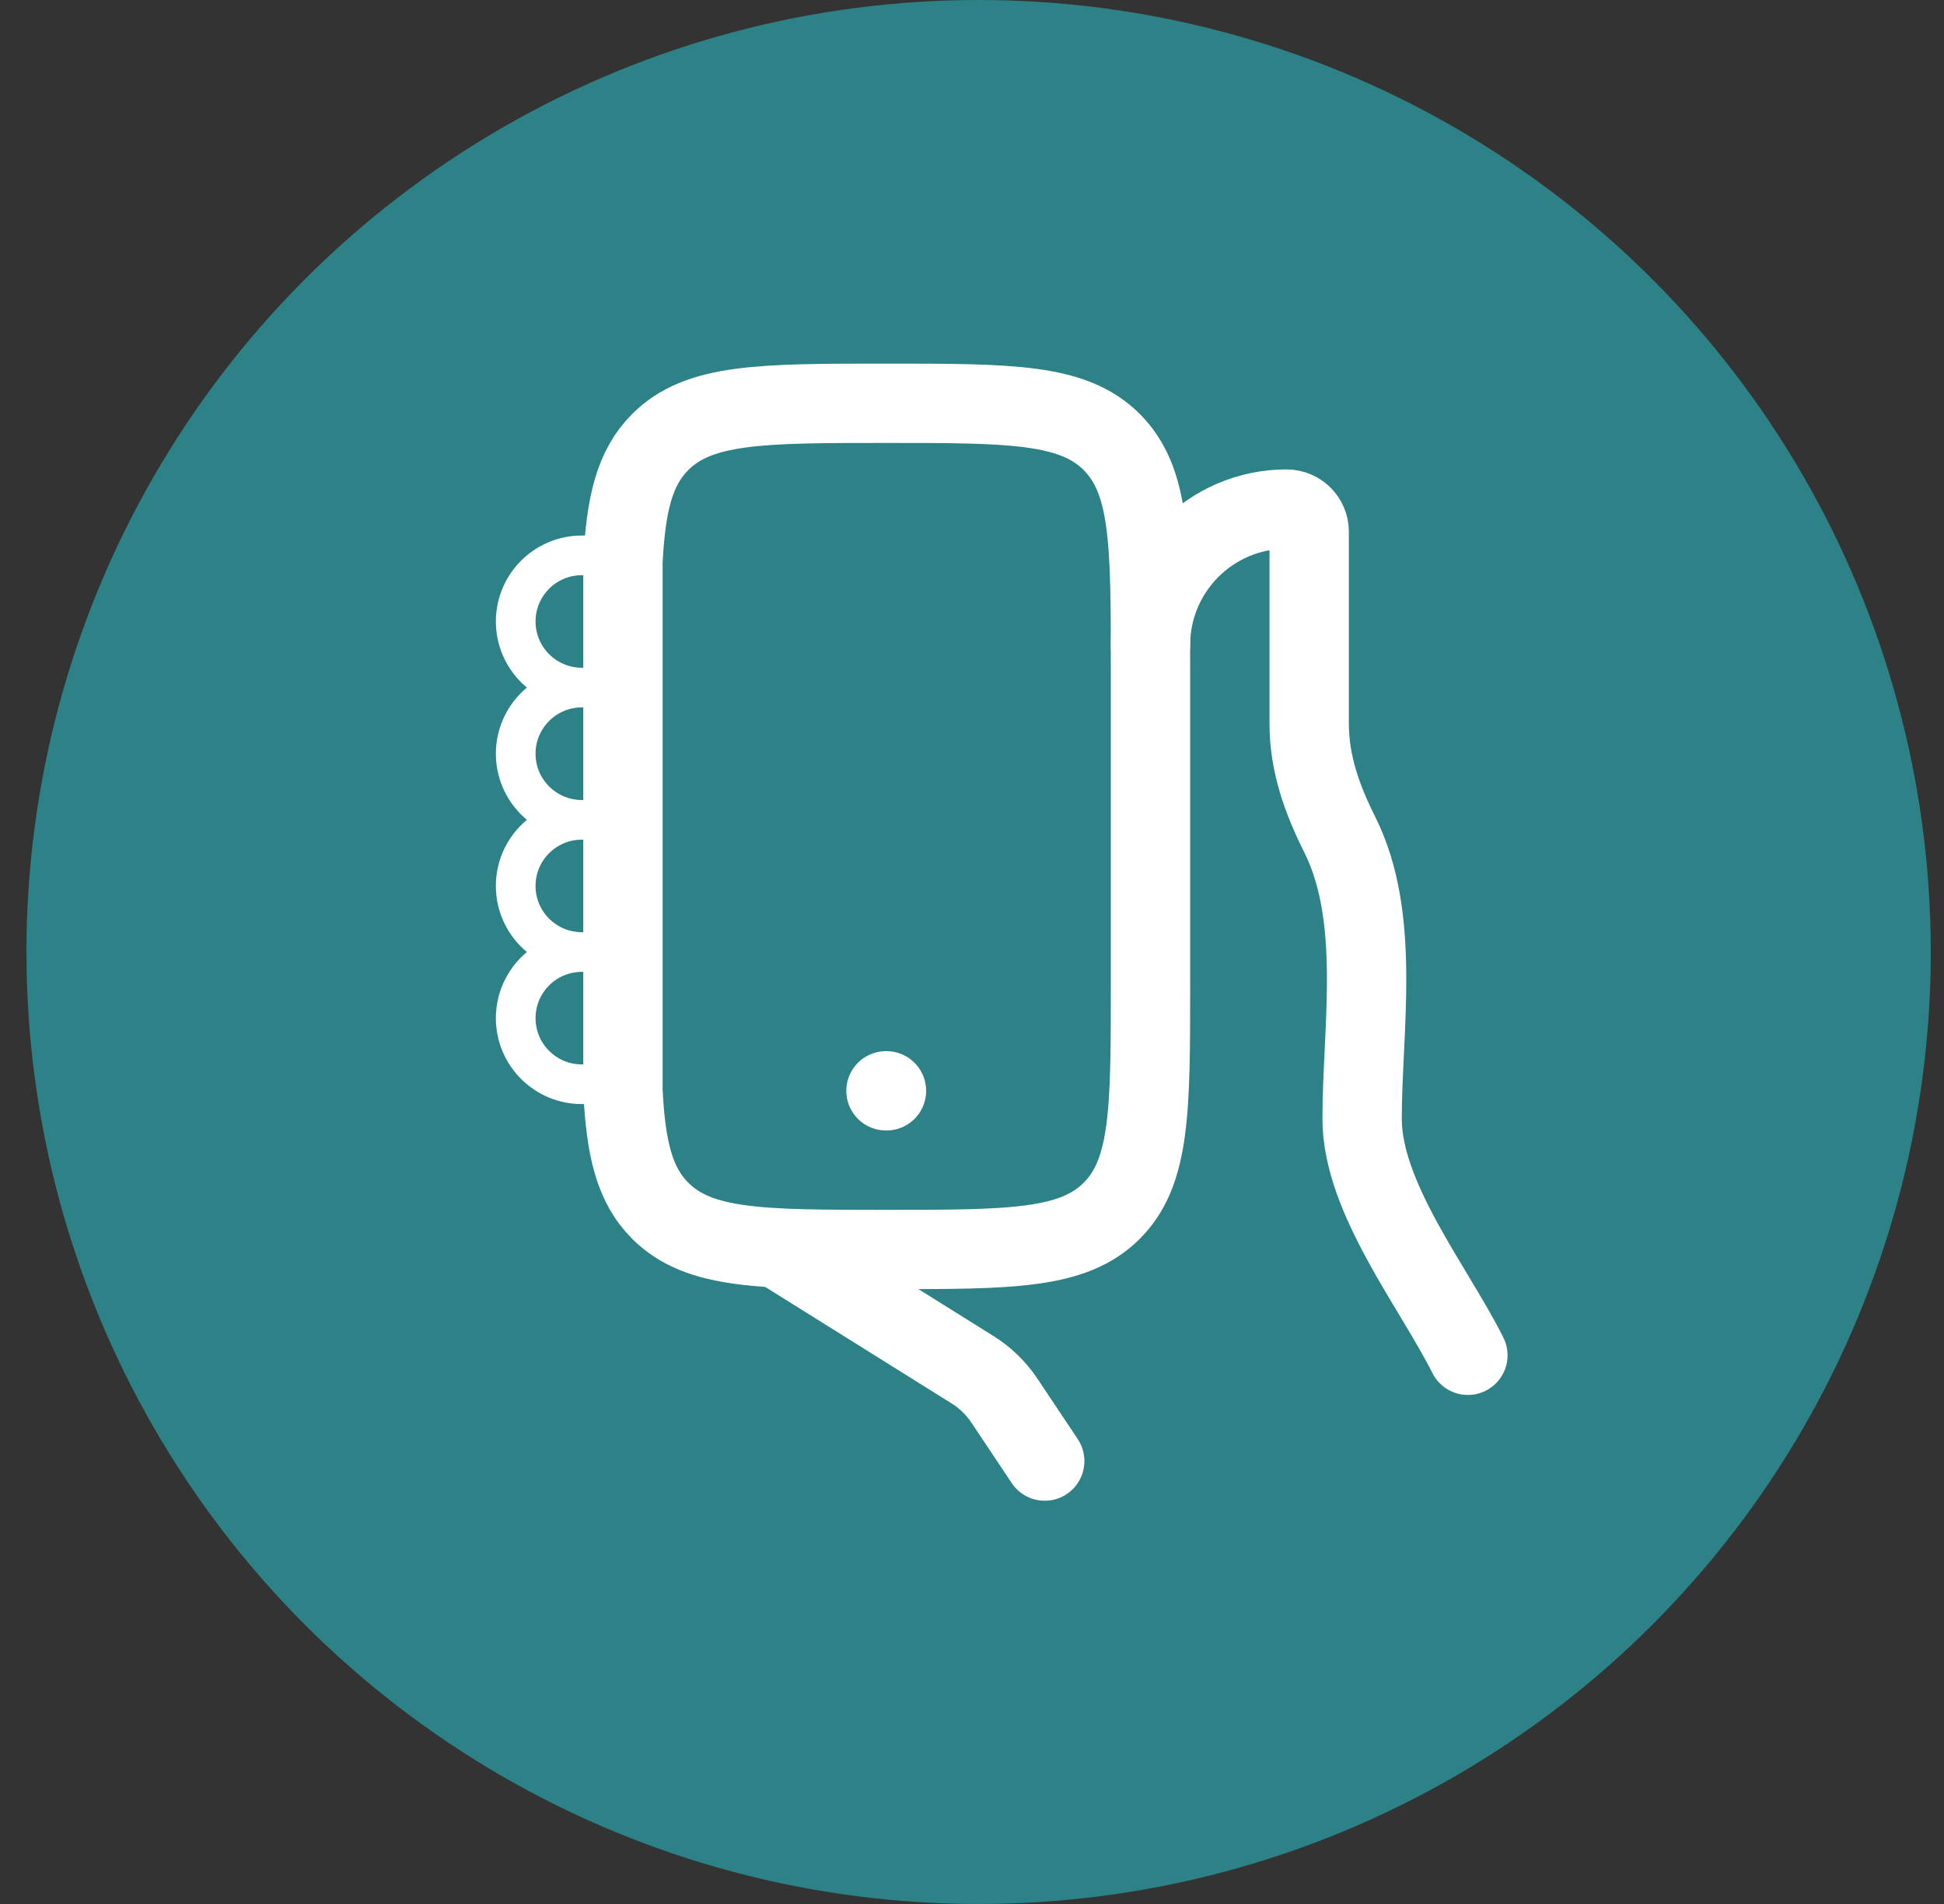
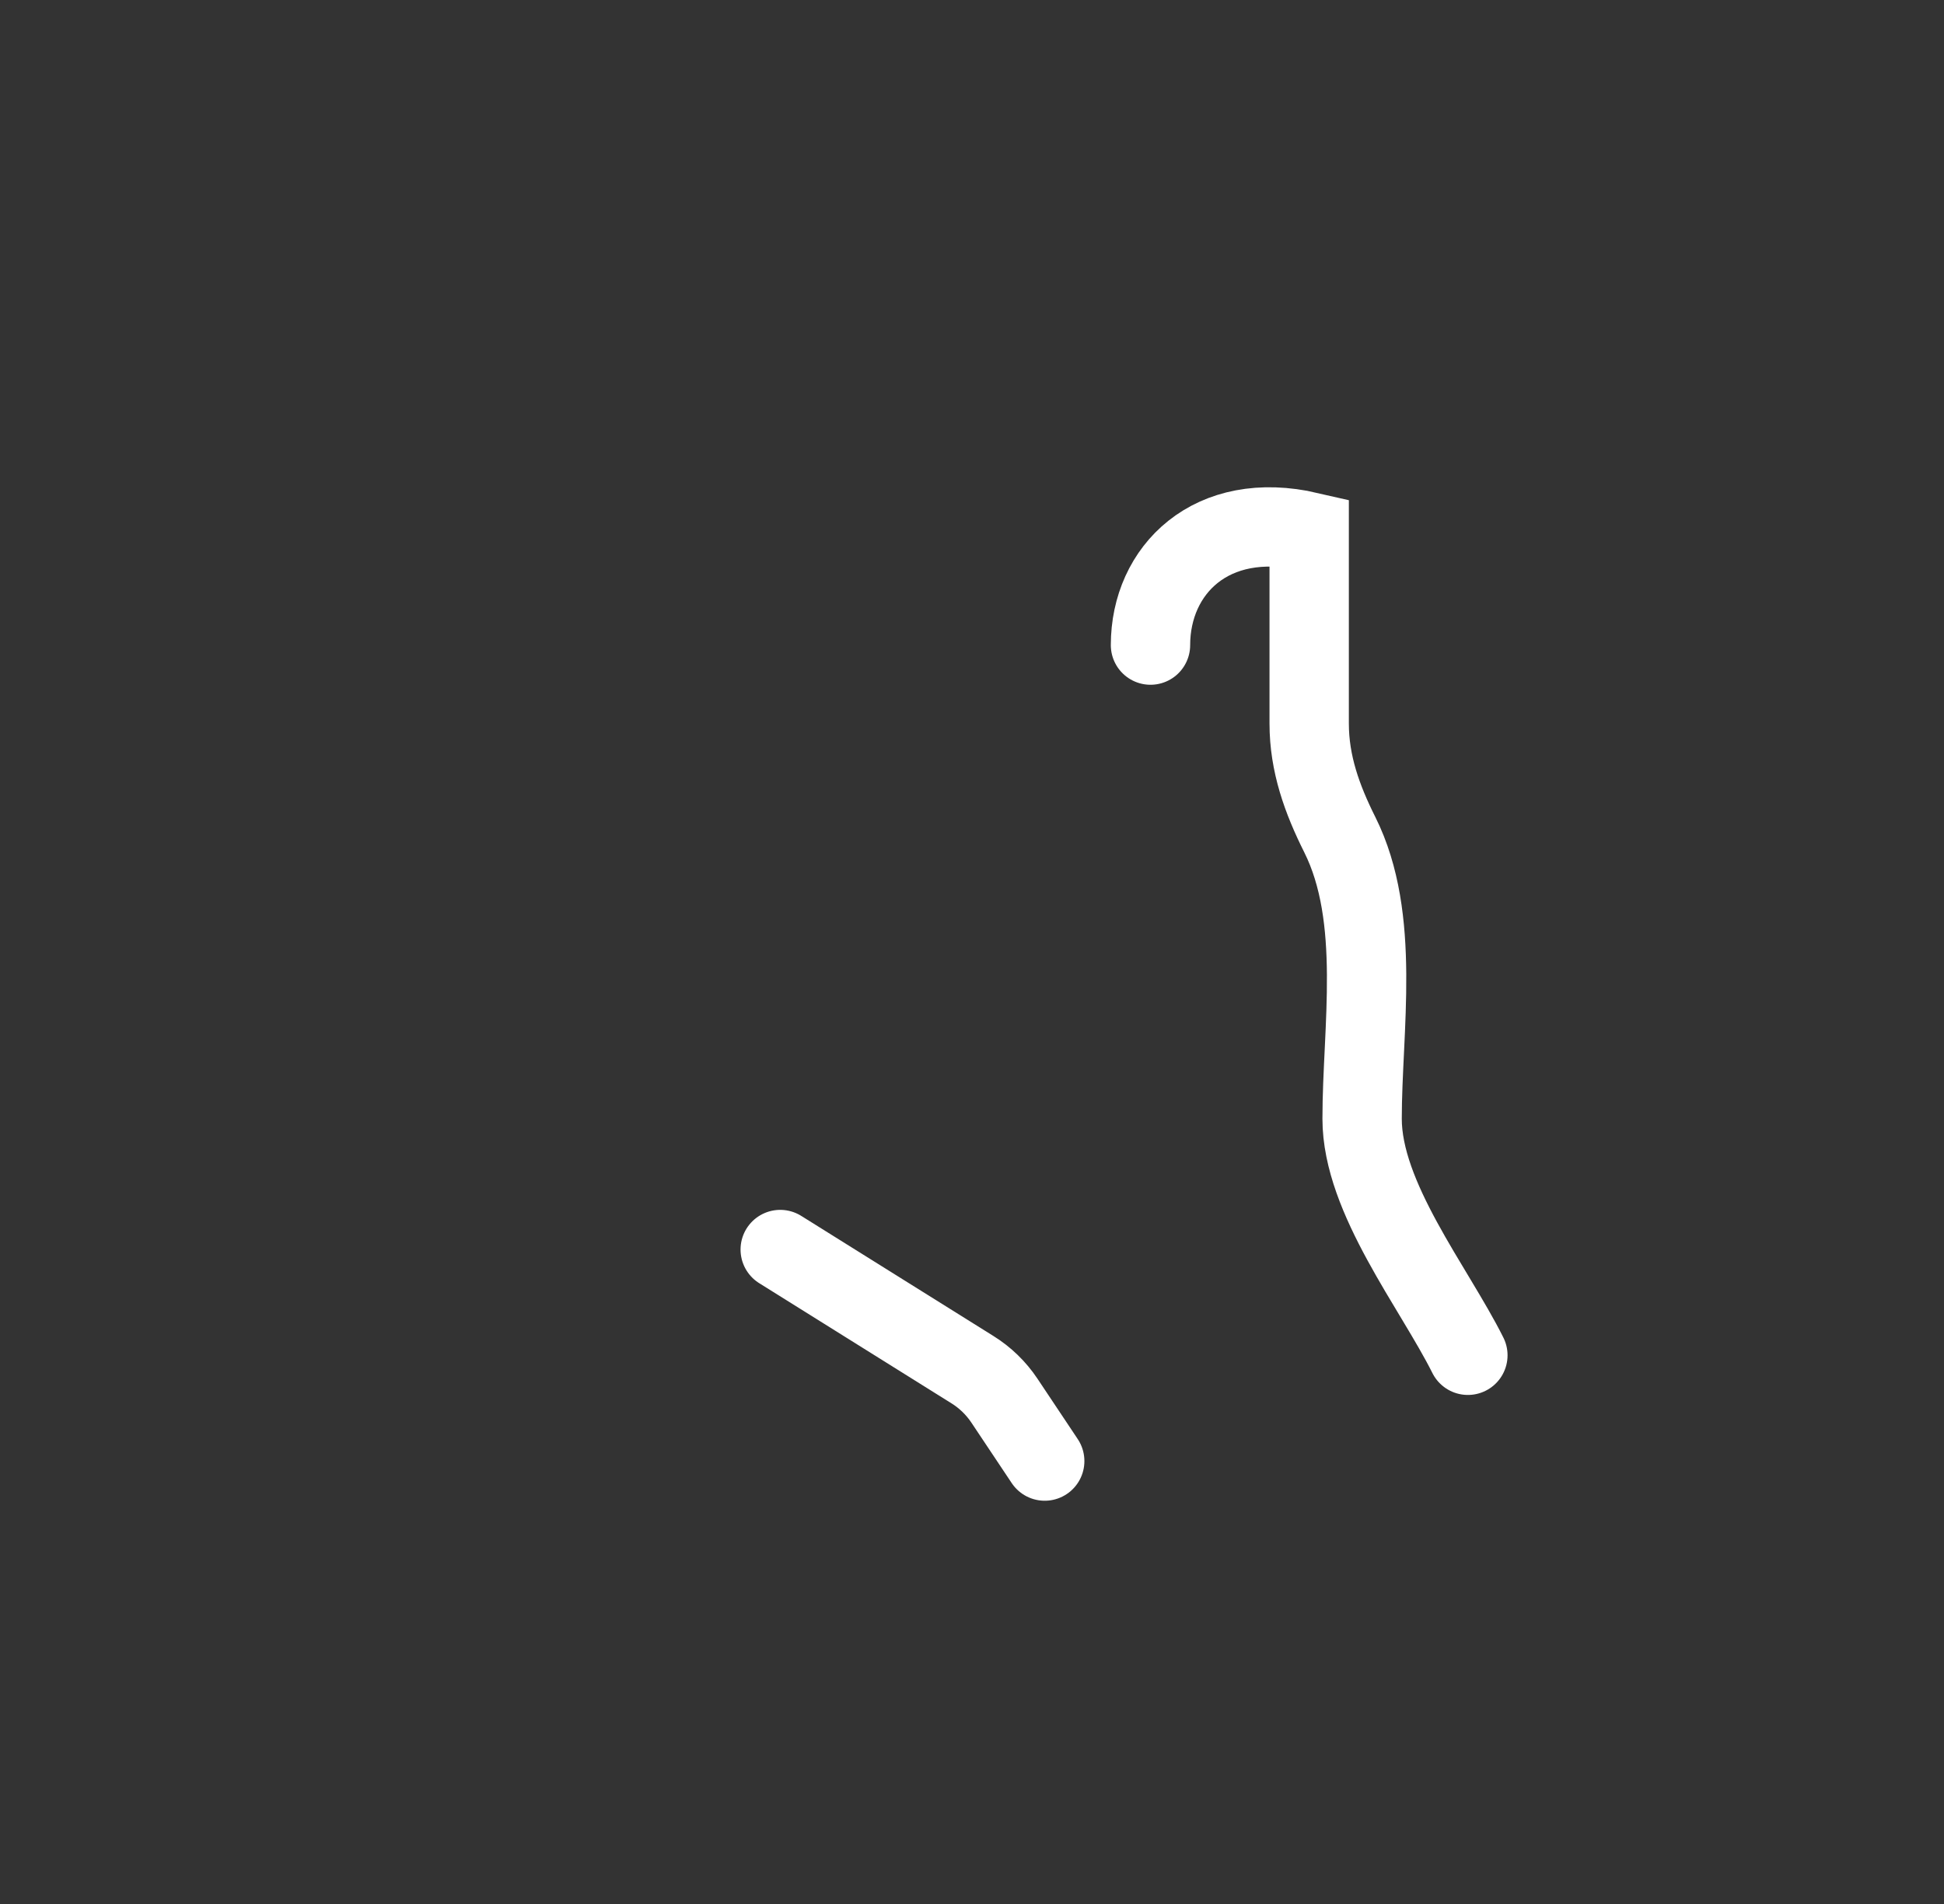
<svg xmlns="http://www.w3.org/2000/svg" width="49" height="48" viewBox="0 0 49 48" fill="none">
  <rect x="0" y="0" width="49" height="48" fill="#333333" stroke="none" />
-   <circle cx="24.667" cy="24" r="24" fill="#2D8287" />
-   <path d="M14.666 17.334H16.666C17.586 17.334 18.332 16.588 18.332 15.668C18.332 14.747 17.586 14.001 16.666 14.001L14.666 14.001C13.745 14.001 12.999 14.747 12.999 15.668C12.999 16.588 13.745 17.334 14.666 17.334ZM14.666 17.334L17.999 17.334C18.919 17.334 19.666 18.081 19.666 19.001C19.666 19.922 18.919 20.668 17.999 20.668L14.666 20.668M14.666 17.334C13.745 17.334 12.999 18.081 12.999 19.001C12.999 19.922 13.745 20.668 14.666 20.668M14.666 20.668L16.666 20.668C17.586 20.668 18.332 21.414 18.332 22.334C18.332 23.255 17.586 24.001 16.666 24.001H14.666M14.666 20.668C13.745 20.668 12.999 21.414 12.999 22.334C12.999 23.255 13.745 24.001 14.666 24.001M14.666 24.001H15.999C16.919 24.001 17.666 24.747 17.666 25.668C17.666 26.588 16.919 27.334 15.999 27.334H14.666C13.745 27.334 12.999 26.588 12.999 25.668C12.999 24.747 13.745 24.001 14.666 24.001Z" stroke="white" stroke-linecap="round" />
-   <path d="M28.999 24.834V16.834C28.999 13.691 28.999 12.12 28.022 11.143C27.046 10.167 25.475 10.167 22.332 10.167C19.189 10.167 17.618 10.167 16.642 11.143C15.993 11.793 15.775 12.705 15.702 14.167V27.5C15.775 28.963 15.993 29.875 16.642 30.524C17.618 31.5 19.189 31.5 22.332 31.5C25.475 31.5 27.046 31.5 28.022 30.524C28.999 29.548 28.999 27.976 28.999 24.834Z" fill="#2D8287" stroke="white" stroke-width="2" stroke-linejoin="round" />
-   <path d="M36.999 34.167C36.142 32.452 34.333 30.2 34.333 28.204C34.333 25.94 34.822 23.146 33.77 21.041C33.325 20.152 32.999 19.253 32.999 18.242V13.405C32.999 13.09 32.743 12.834 32.428 12.834C30.534 12.834 28.999 14.369 28.999 16.263M19.666 31.501L24.512 34.53C24.833 34.73 25.108 34.997 25.318 35.312L26.333 36.834" stroke="white" stroke-width="2" stroke-linecap="round" />
-   <path d="M22.332 27.5H22.344" stroke="white" stroke-width="2" stroke-linecap="round" stroke-linejoin="round" />
+   <path d="M36.999 34.167C36.142 32.452 34.333 30.2 34.333 28.204C34.333 25.94 34.822 23.146 33.77 21.041C33.325 20.152 32.999 19.253 32.999 18.242V13.405C30.534 12.834 28.999 14.369 28.999 16.263M19.666 31.501L24.512 34.53C24.833 34.73 25.108 34.997 25.318 35.312L26.333 36.834" stroke="white" stroke-width="2" stroke-linecap="round" />
</svg>